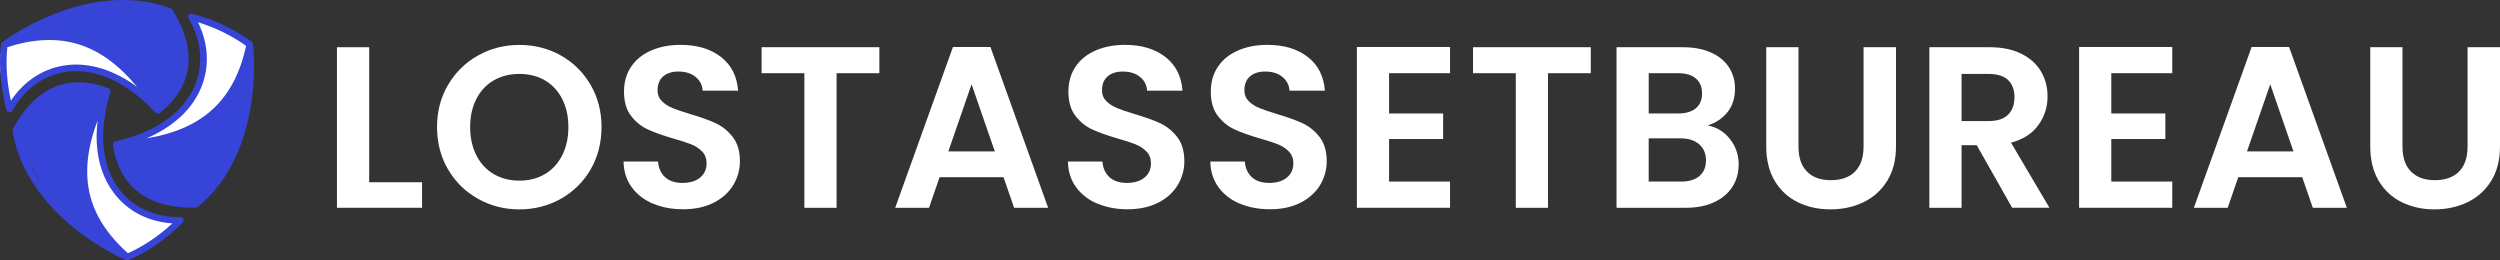
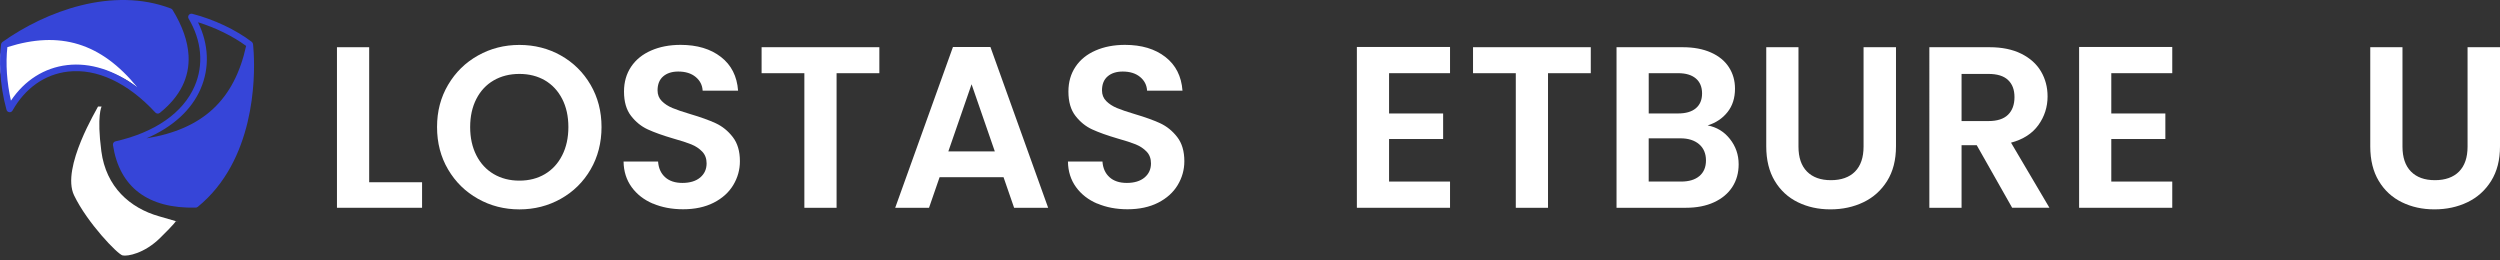
<svg xmlns="http://www.w3.org/2000/svg" id="Layer_1" data-name="Layer 1" viewBox="0 0 916.5 95.47">
  <rect x="0" y="0" width="916.5" height="95.47" fill="#333333" stroke="none" />
  <defs>
    <style>      .cls-1 {        fill: #fff;      }      .cls-2 {        fill: #3645d8;      }    </style>
  </defs>
  <g>
    <path class="cls-1" d="M135.34,66.81h19.39v9.36h-31.2V17.31h11.81v49.5Z" />
    <path class="cls-1" d="M175.23,72.88c-4.61-2.58-8.26-6.17-10.96-10.75-2.7-4.58-4.05-9.77-4.05-15.56s1.35-10.89,4.05-15.47c2.7-4.58,6.35-8.17,10.96-10.75,4.61-2.59,9.67-3.88,15.18-3.88s10.64,1.29,15.22,3.88c4.58,2.59,8.21,6.17,10.88,10.75,2.67,4.58,4.01,9.74,4.01,15.47s-1.34,10.98-4.01,15.56c-2.67,4.58-6.31,8.17-10.92,10.75-4.61,2.59-9.67,3.88-15.18,3.88s-10.57-1.29-15.18-3.88Zm24.54-9.06c2.7-1.6,4.81-3.89,6.32-6.87,1.52-2.98,2.28-6.44,2.28-10.37s-.76-7.38-2.28-10.33c-1.52-2.95-3.63-5.21-6.32-6.79-2.7-1.57-5.82-2.36-9.36-2.36s-6.68,.79-9.4,2.36c-2.73,1.57-4.85,3.84-6.37,6.79-1.52,2.95-2.28,6.4-2.28,10.33s.76,7.39,2.28,10.37c1.52,2.98,3.64,5.27,6.37,6.87,2.73,1.6,5.86,2.4,9.4,2.4s6.66-.8,9.36-2.4Z" />
    <path class="cls-1" d="M239.35,74.65c-3.29-1.4-5.89-3.43-7.8-6.07-1.91-2.64-2.9-5.76-2.95-9.36h12.65c.17,2.42,1.03,4.33,2.57,5.73,1.55,1.41,3.67,2.11,6.37,2.11s4.92-.66,6.49-1.98c1.57-1.32,2.36-3.05,2.36-5.19,0-1.74-.53-3.18-1.6-4.3-1.07-1.12-2.4-2.01-4.01-2.66-1.6-.65-3.81-1.36-6.62-2.15-3.82-1.12-6.93-2.23-9.32-3.33-2.39-1.1-4.44-2.75-6.16-4.98-1.72-2.22-2.57-5.19-2.57-8.9,0-3.49,.87-6.52,2.61-9.11,1.74-2.59,4.19-4.57,7.34-5.94,3.15-1.38,6.75-2.07,10.79-2.07,6.07,0,11,1.48,14.8,4.43,3.8,2.95,5.89,7.07,6.28,12.35h-12.99c-.11-2.02-.97-3.7-2.57-5.02-1.6-1.32-3.72-1.98-6.37-1.98-2.31,0-4.15,.59-5.52,1.77-1.38,1.18-2.07,2.9-2.07,5.14,0,1.57,.52,2.88,1.56,3.92,1.04,1.04,2.33,1.88,3.88,2.53,1.55,.65,3.72,1.39,6.54,2.23,3.82,1.13,6.94,2.25,9.36,3.37,2.42,1.13,4.5,2.81,6.24,5.06,1.74,2.25,2.61,5.2,2.61,8.85,0,3.15-.82,6.07-2.45,8.77-1.63,2.7-4.02,4.85-7.17,6.45-3.15,1.6-6.89,2.4-11.22,2.4-4.1,0-7.8-.7-11.09-2.11Z" />
    <path class="cls-1" d="M322.37,17.31v9.53h-15.68v49.33h-11.81V26.84h-15.68v-9.53h43.17Z" />
    <path class="cls-1" d="M367.9,64.95h-23.44l-3.88,11.22h-12.4l21.17-58.94h13.74l21.16,58.94h-12.48l-3.88-11.22Zm-3.2-9.44l-8.52-24.62-8.52,24.62h17.03Z" />
    <path class="cls-1" d="M402.26,74.65c-3.29-1.4-5.89-3.43-7.8-6.07-1.91-2.64-2.9-5.76-2.95-9.36h12.65c.17,2.42,1.03,4.33,2.57,5.73,1.55,1.41,3.67,2.11,6.37,2.11s4.92-.66,6.49-1.98c1.57-1.32,2.36-3.05,2.36-5.19,0-1.74-.53-3.18-1.6-4.3-1.07-1.12-2.4-2.01-4-2.66-1.6-.65-3.81-1.36-6.62-2.15-3.82-1.12-6.93-2.23-9.32-3.33-2.39-1.1-4.44-2.75-6.16-4.98-1.72-2.22-2.57-5.19-2.57-8.9,0-3.49,.87-6.52,2.61-9.11,1.74-2.59,4.19-4.57,7.34-5.94,3.15-1.38,6.75-2.07,10.79-2.07,6.07,0,11,1.48,14.8,4.43,3.8,2.95,5.89,7.07,6.28,12.35h-12.98c-.11-2.02-.97-3.7-2.57-5.02-1.6-1.32-3.72-1.98-6.37-1.98-2.3,0-4.15,.59-5.52,1.77-1.38,1.18-2.07,2.9-2.07,5.14,0,1.57,.52,2.88,1.56,3.92,1.04,1.04,2.33,1.88,3.88,2.53,1.55,.65,3.72,1.39,6.54,2.23,3.82,1.13,6.94,2.25,9.36,3.37,2.42,1.13,4.5,2.81,6.24,5.06,1.74,2.25,2.61,5.2,2.61,8.85,0,3.15-.82,6.07-2.45,8.77-1.63,2.7-4.02,4.85-7.17,6.45-3.15,1.6-6.89,2.4-11.22,2.4-4.1,0-7.8-.7-11.09-2.11Z" />
-     <path class="cls-1" d="M454.46,74.65c-3.29-1.4-5.89-3.43-7.8-6.07-1.91-2.64-2.9-5.76-2.95-9.36h12.65c.17,2.42,1.03,4.33,2.57,5.73,1.55,1.41,3.67,2.11,6.37,2.11s4.92-.66,6.49-1.98c1.57-1.32,2.36-3.05,2.36-5.19,0-1.74-.53-3.18-1.6-4.3-1.07-1.12-2.4-2.01-4-2.66-1.6-.65-3.81-1.36-6.62-2.15-3.82-1.12-6.93-2.23-9.32-3.33-2.39-1.1-4.44-2.75-6.16-4.98-1.72-2.22-2.57-5.19-2.57-8.9,0-3.49,.87-6.52,2.61-9.11,1.74-2.59,4.19-4.57,7.34-5.94,3.15-1.38,6.75-2.07,10.79-2.07,6.07,0,11,1.48,14.8,4.43,3.8,2.95,5.89,7.07,6.28,12.35h-12.98c-.11-2.02-.97-3.7-2.57-5.02-1.6-1.32-3.72-1.98-6.37-1.98-2.3,0-4.15,.59-5.52,1.77-1.38,1.18-2.07,2.9-2.07,5.14,0,1.57,.52,2.88,1.56,3.92,1.04,1.04,2.33,1.88,3.88,2.53,1.55,.65,3.72,1.39,6.54,2.23,3.82,1.13,6.94,2.25,9.36,3.37,2.42,1.13,4.5,2.81,6.24,5.06,1.74,2.25,2.61,5.2,2.61,8.85,0,3.15-.82,6.07-2.45,8.77-1.63,2.7-4.02,4.85-7.17,6.45-3.15,1.6-6.89,2.4-11.22,2.4-4.1,0-7.8-.7-11.09-2.11Z" />
    <path class="cls-1" d="M509.23,26.84v14.76h19.82v9.36h-19.82v15.6h22.35v9.61h-34.15V17.22h34.15v9.61h-22.35Z" />
    <path class="cls-1" d="M583.18,17.31v9.53h-15.68v49.33h-11.81V26.84h-15.68v-9.53h43.17Z" />
    <path class="cls-1" d="M634.19,50.95c2.14,2.7,3.2,5.79,3.2,9.28,0,3.15-.77,5.92-2.32,8.31-1.55,2.39-3.78,4.26-6.7,5.61-2.92,1.35-6.38,2.02-10.37,2.02h-25.38V17.31h24.29c3.99,0,7.43,.65,10.33,1.94,2.9,1.29,5.09,3.09,6.58,5.4,1.49,2.31,2.23,4.92,2.23,7.84,0,3.43-.91,6.3-2.74,8.6-1.83,2.31-4.26,3.94-7.29,4.89,3.32,.62,6.04,2.28,8.18,4.98Zm-29.77-9.36h10.79c2.81,0,4.98-.63,6.49-1.9s2.28-3.08,2.28-5.44-.76-4.19-2.28-5.48c-1.52-1.29-3.68-1.94-6.49-1.94h-10.79v14.76Zm18.59,22.94c1.6-1.35,2.4-3.26,2.4-5.73s-.84-4.51-2.53-5.94c-1.69-1.43-3.96-2.15-6.83-2.15h-11.64v15.85h11.89c2.87,0,5.1-.67,6.7-2.02Z" />
    <path class="cls-1" d="M659.32,17.31V53.74c0,3.99,1.04,7.04,3.12,9.15,2.08,2.11,5,3.16,8.77,3.16s6.77-1.05,8.85-3.16c2.08-2.11,3.12-5.16,3.12-9.15V17.31h11.89V53.65c0,5-1.08,9.23-3.25,12.69-2.16,3.46-5.06,6.06-8.69,7.8-3.63,1.74-7.66,2.61-12.1,2.61s-8.36-.87-11.93-2.61c-3.57-1.74-6.39-4.34-8.47-7.8-2.08-3.46-3.12-7.69-3.12-12.69V17.31h11.8Z" />
-     <path class="cls-1" d="M737.66,76.17l-12.99-22.94h-5.56v22.94h-11.81V17.31h22.09c4.55,0,8.43,.8,11.64,2.4,3.2,1.6,5.61,3.77,7.21,6.49,1.6,2.73,2.4,5.78,2.4,9.15,0,3.88-1.13,7.38-3.37,10.5-2.25,3.12-5.59,5.27-10.03,6.45l14.08,23.86h-13.66Zm-18.55-31.79h9.87c3.2,0,5.59-.77,7.17-2.32,1.57-1.55,2.36-3.7,2.36-6.45s-.79-4.79-2.36-6.28c-1.57-1.49-3.96-2.23-7.17-2.23h-9.87v17.29Z" />
+     <path class="cls-1" d="M737.66,76.17l-12.99-22.94h-5.56v22.94h-11.81V17.31h22.09c4.55,0,8.43,.8,11.64,2.4,3.2,1.6,5.61,3.77,7.21,6.49,1.6,2.73,2.4,5.78,2.4,9.15,0,3.88-1.13,7.38-3.37,10.5-2.25,3.12-5.59,5.27-10.03,6.45l14.08,23.86h-13.66Zm-18.55-31.79h9.87c3.2,0,5.59-.77,7.17-2.32,1.57-1.55,2.36-3.7,2.36-6.45s-.79-4.79-2.36-6.28c-1.57-1.49-3.96-2.23-7.17-2.23h-9.87v17.29" />
    <path class="cls-1" d="M774,26.84v14.76h19.82v9.36h-19.82v15.6h22.35v9.61h-34.15V17.22h34.15v9.61h-22.35Z" />
-     <path class="cls-1" d="M843.99,64.95h-23.44l-3.88,11.22h-12.4l21.17-58.94h13.74l21.17,58.94h-12.48l-3.88-11.22Zm-3.2-9.44l-8.52-24.62-8.52,24.62h17.03Z" />
    <path class="cls-1" d="M880.75,17.31V53.74c0,3.99,1.04,7.04,3.12,9.15,2.08,2.11,5,3.16,8.77,3.16s6.77-1.05,8.85-3.16c2.08-2.11,3.12-5.16,3.12-9.15V17.31h11.89V53.65c0,5-1.08,9.23-3.25,12.69-2.16,3.46-5.06,6.06-8.69,7.8-3.63,1.74-7.66,2.61-12.1,2.61s-8.36-.87-11.93-2.61c-3.57-1.74-6.39-4.34-8.47-7.8-2.08-3.46-3.12-7.69-3.12-12.69V17.31h11.8Z" />
  </g>
  <g>
    <path class="cls-1" d="M35.93,39.06c-.09,.51-13.63,22.43-8.78,32.54,4.85,10.1,15.97,21.62,17.78,22.03s7.98-.71,13.74-6.37,5.76-6.16,5.76-6.16c0,0,4.45,1.21-6.16-1.82-10.61-3.03-19.4-10.71-21.12-23.85-1.72-13.14,.1-16.37,.1-16.37h-1.32Z" />
    <path class="cls-1" d="M54.38,32.54c-.41-.31-13.58-22.47-24.78-22.84-11.2-.38-26.56,4.14-27.76,5.57s-3.07,7.4-.72,15.13,2.8,7.96,2.8,7.96c0,0-3.13,3.38,4.47-4.62,7.6-8,18.47-12.24,30.91-7.68,12.44,4.56,15.08,10.85,15.08,10.85v-4.36Z" />
-     <path class="cls-1" d="M49.93,53.66c.48-.18,26.25,.13,32.41-9.23,6.16-9.36,10.31-24.82,9.72-26.59s-4.72-6.48-12.54-8.5-8.25-1.76-8.25-1.76c0,0-1.25-4.44,1.62,6.22,2.87,10.66,.81,22.15-9.56,30.39-10.37,8.24-17.12,7.21-17.12,7.21l3.72,2.27Z" />
    <g>
-       <path class="cls-2" d="M66.05,79.59c-9.43,.1-17.43-3.61-22.53-10.45-6.36-8.55-7.44-21.07-3.04-35.27,.19-.62-.15-1.26-.71-1.48-1.27-.49-2.51-.9-3.74-1.23-.79-.29-1.66-.47-2.57-.58-11.75-2.12-21.6,3.54-28.73,16.63-.12,.23-.17,.49-.13,.77,3.62,22.6,23.82,39.29,41.53,47.38,0,0,.01,0,.02,0,.32,.14,.68,.13,.95,.01,6.83-2.87,14.05-7.88,19.82-13.74,.75-.76,.2-2.05-.87-2.04Zm-50.83-12.16c-1.71-2.47-3.23-5.07-4.5-7.79,1.29,2.37,2.8,4.97,4.5,7.79Zm31.64,25.41c-9.56-8.71-14.29-17.62-14.84-27.97t0,0c-.34-6.33,.91-13.16,3.78-20.69-.35,2.86-.46,5.64-.32,8.29,.37,6.98,2.42,13.14,6.12,18.1,5.03,6.76,12.62,10.72,21.59,11.33-4.96,4.6-10.76,8.49-16.32,10.94Z" />
      <path class="cls-2" d="M24.9,26.25c10.58-1.24,21.97,4.09,32.06,15.01,0,0,0,0,.01,.01,.44,.46,1.14,.49,1.62,.11,7.42-5.94,10.96-13.02,10.53-21.05-.28-5.19-2.24-10.81-5.85-16.7-.14-.23-.35-.4-.6-.5C41.31-5.04,16.75,4.11,.89,15.4c-.26,.18-.45,.49-.5,.83C0,19.32-.09,22.67,.09,26.1c.25,4.71,1.03,9.57,2.3,14.16,.28,1.03,1.68,1.2,2.2,.27,4.63-8.22,11.84-13.29,20.31-14.28ZM4.01,36.89c-1.5-6.6-1.97-13.56-1.31-19.61,19.27-6.12,34.31-1.58,47.62,14.7-8.36-6.26-17.24-9.11-25.7-8.12-8.37,.98-15.59,5.57-20.61,13.03Z" />
      <path class="cls-2" d="M93.03,19.74c-.11-2.12-.27-3.56-.27-3.56-.03-.32-.22-.64-.46-.83-5.9-4.48-13.85-8.23-21.81-10.29-1.03-.27-1.88,.85-1.34,1.77,4.8,8.12,5.59,16.9,2.21,24.73-4.22,9.79-14.53,16.98-29.03,20.26,0,0,0,0-.01,0-.58,.14-1.01,.71-.91,1.35,2.36,15.44,12.86,23.37,30.35,22.94,.27,0,.52-.1,.73-.27,20.92-17,21-47.25,20.53-56.12Zm-19.46,12.78c3.33-7.74,2.97-16.29-.98-24.36,6.46,1.99,12.73,5.08,17.64,8.67-4.34,19.75-15.79,30.51-36.54,33.89,9.6-4.12,16.51-10.37,19.88-18.19Z" />
    </g>
  </g>
</svg>